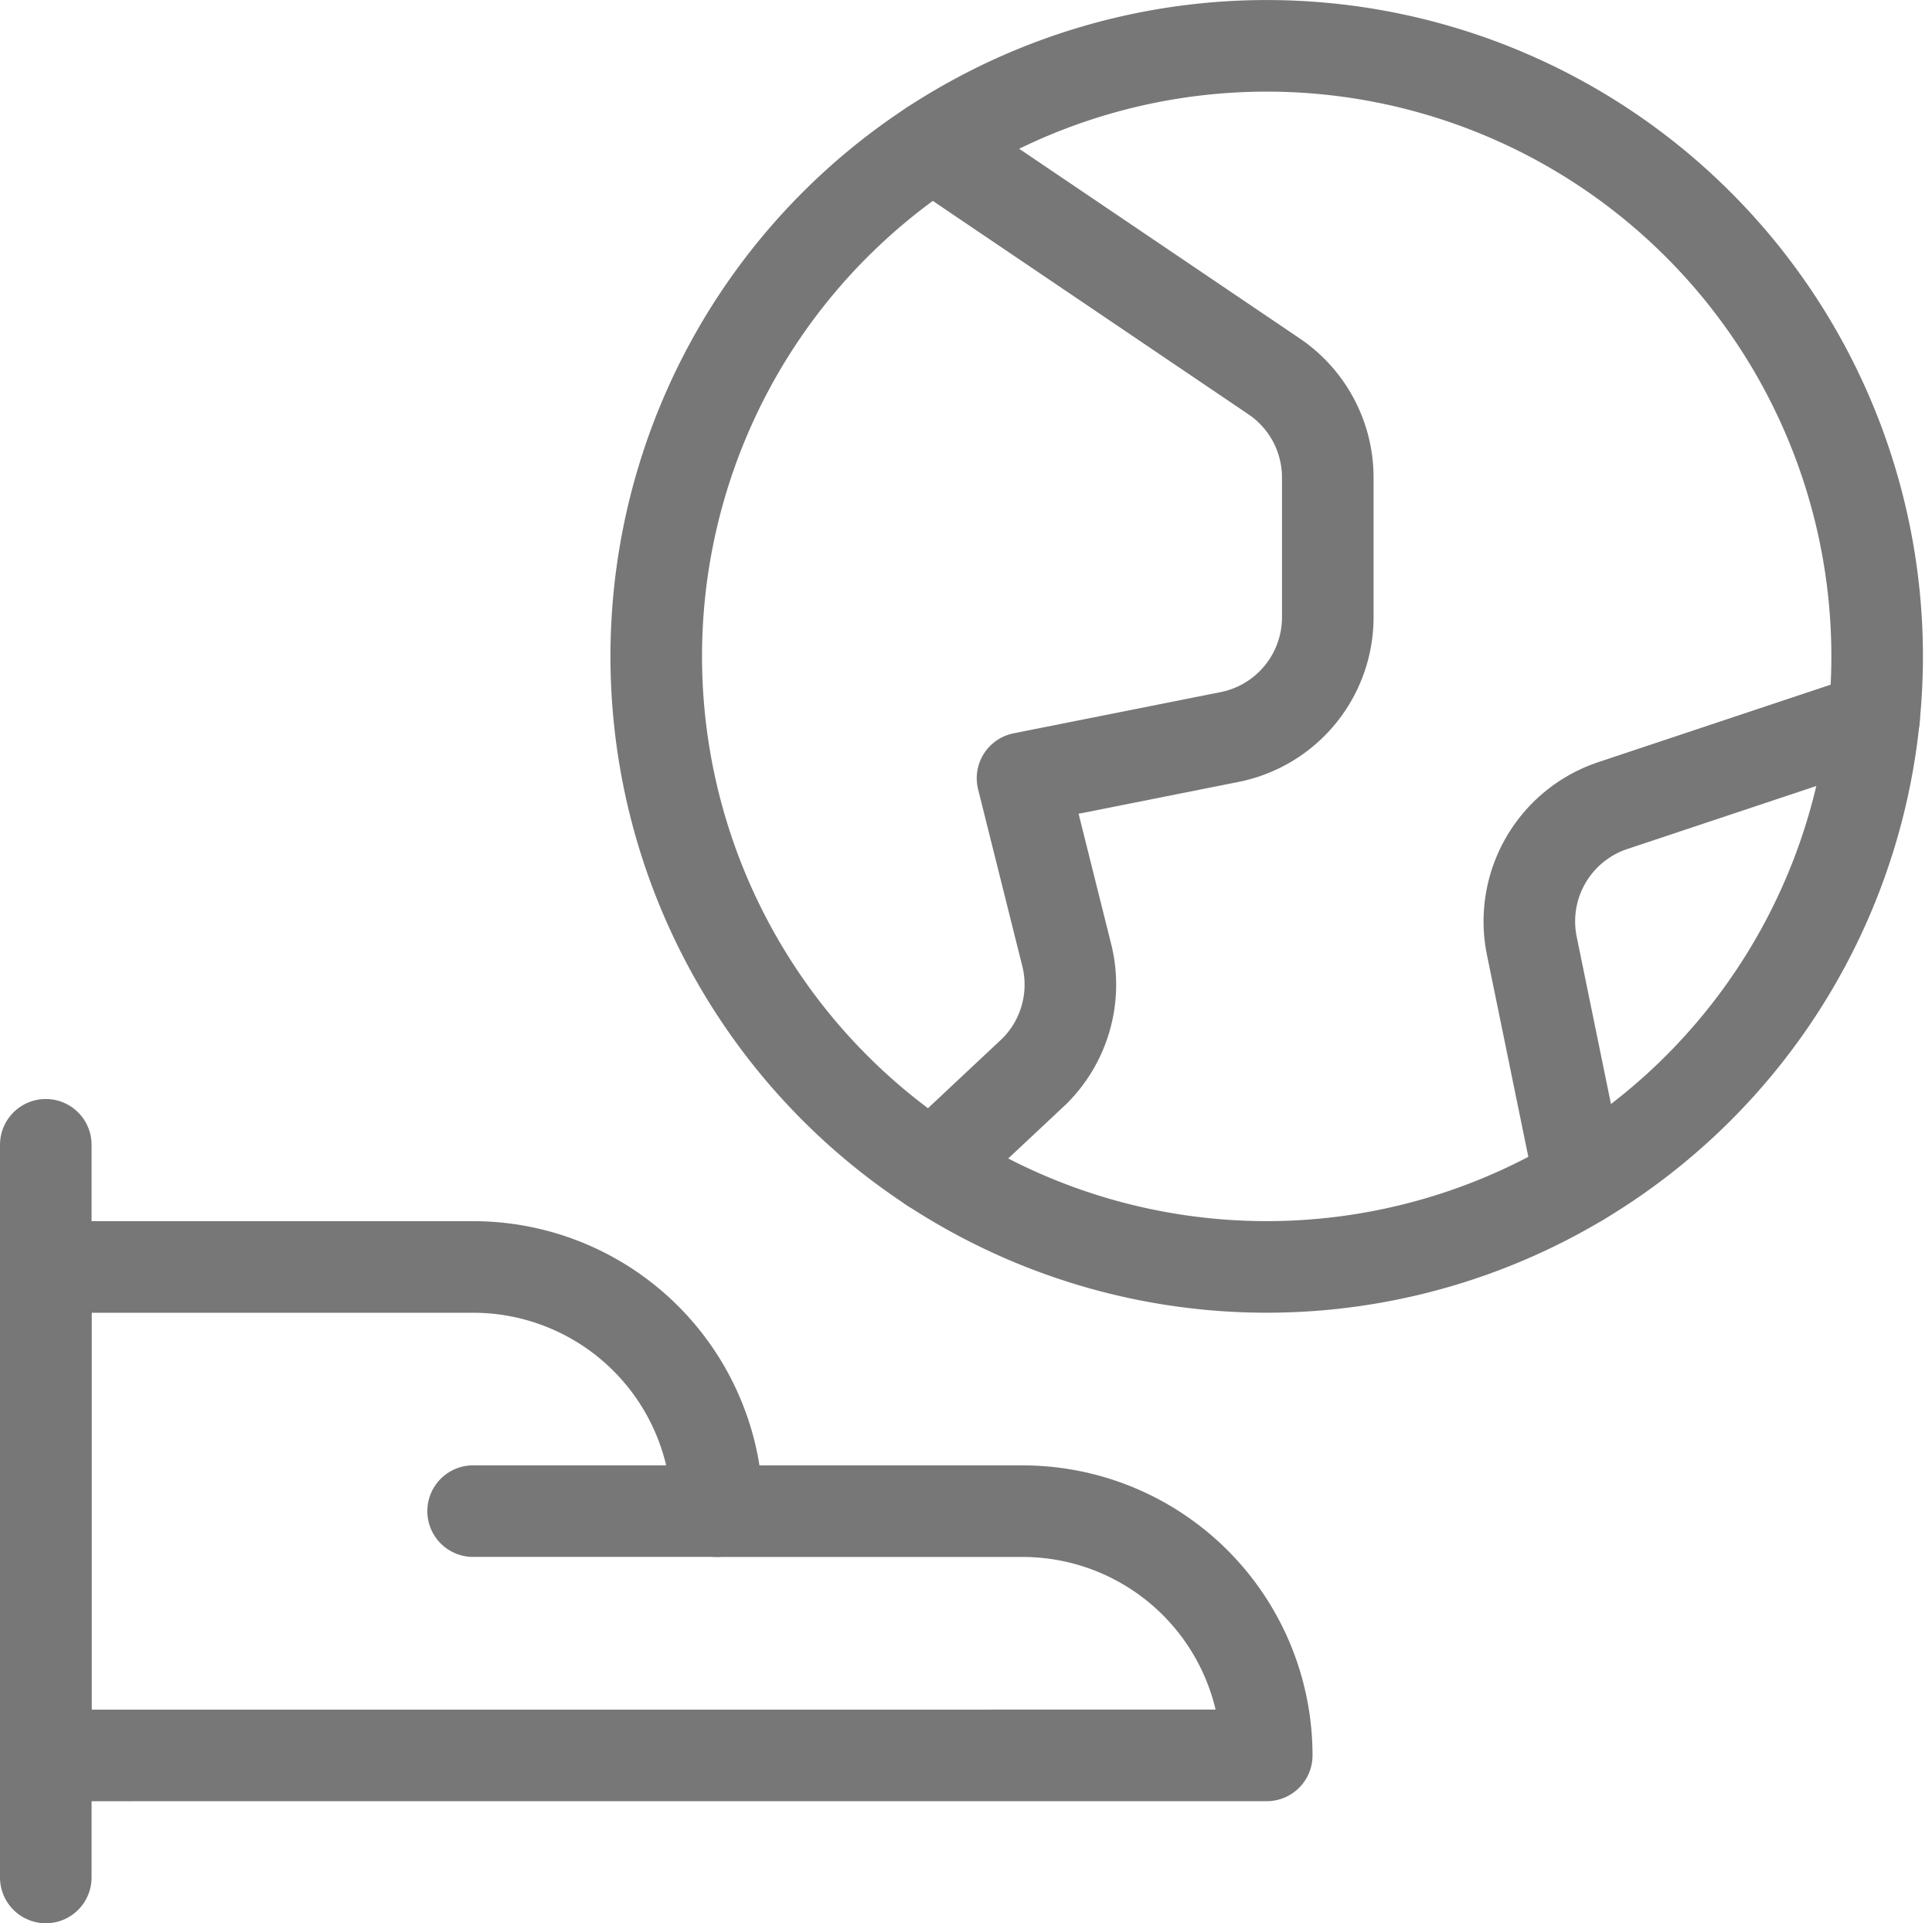
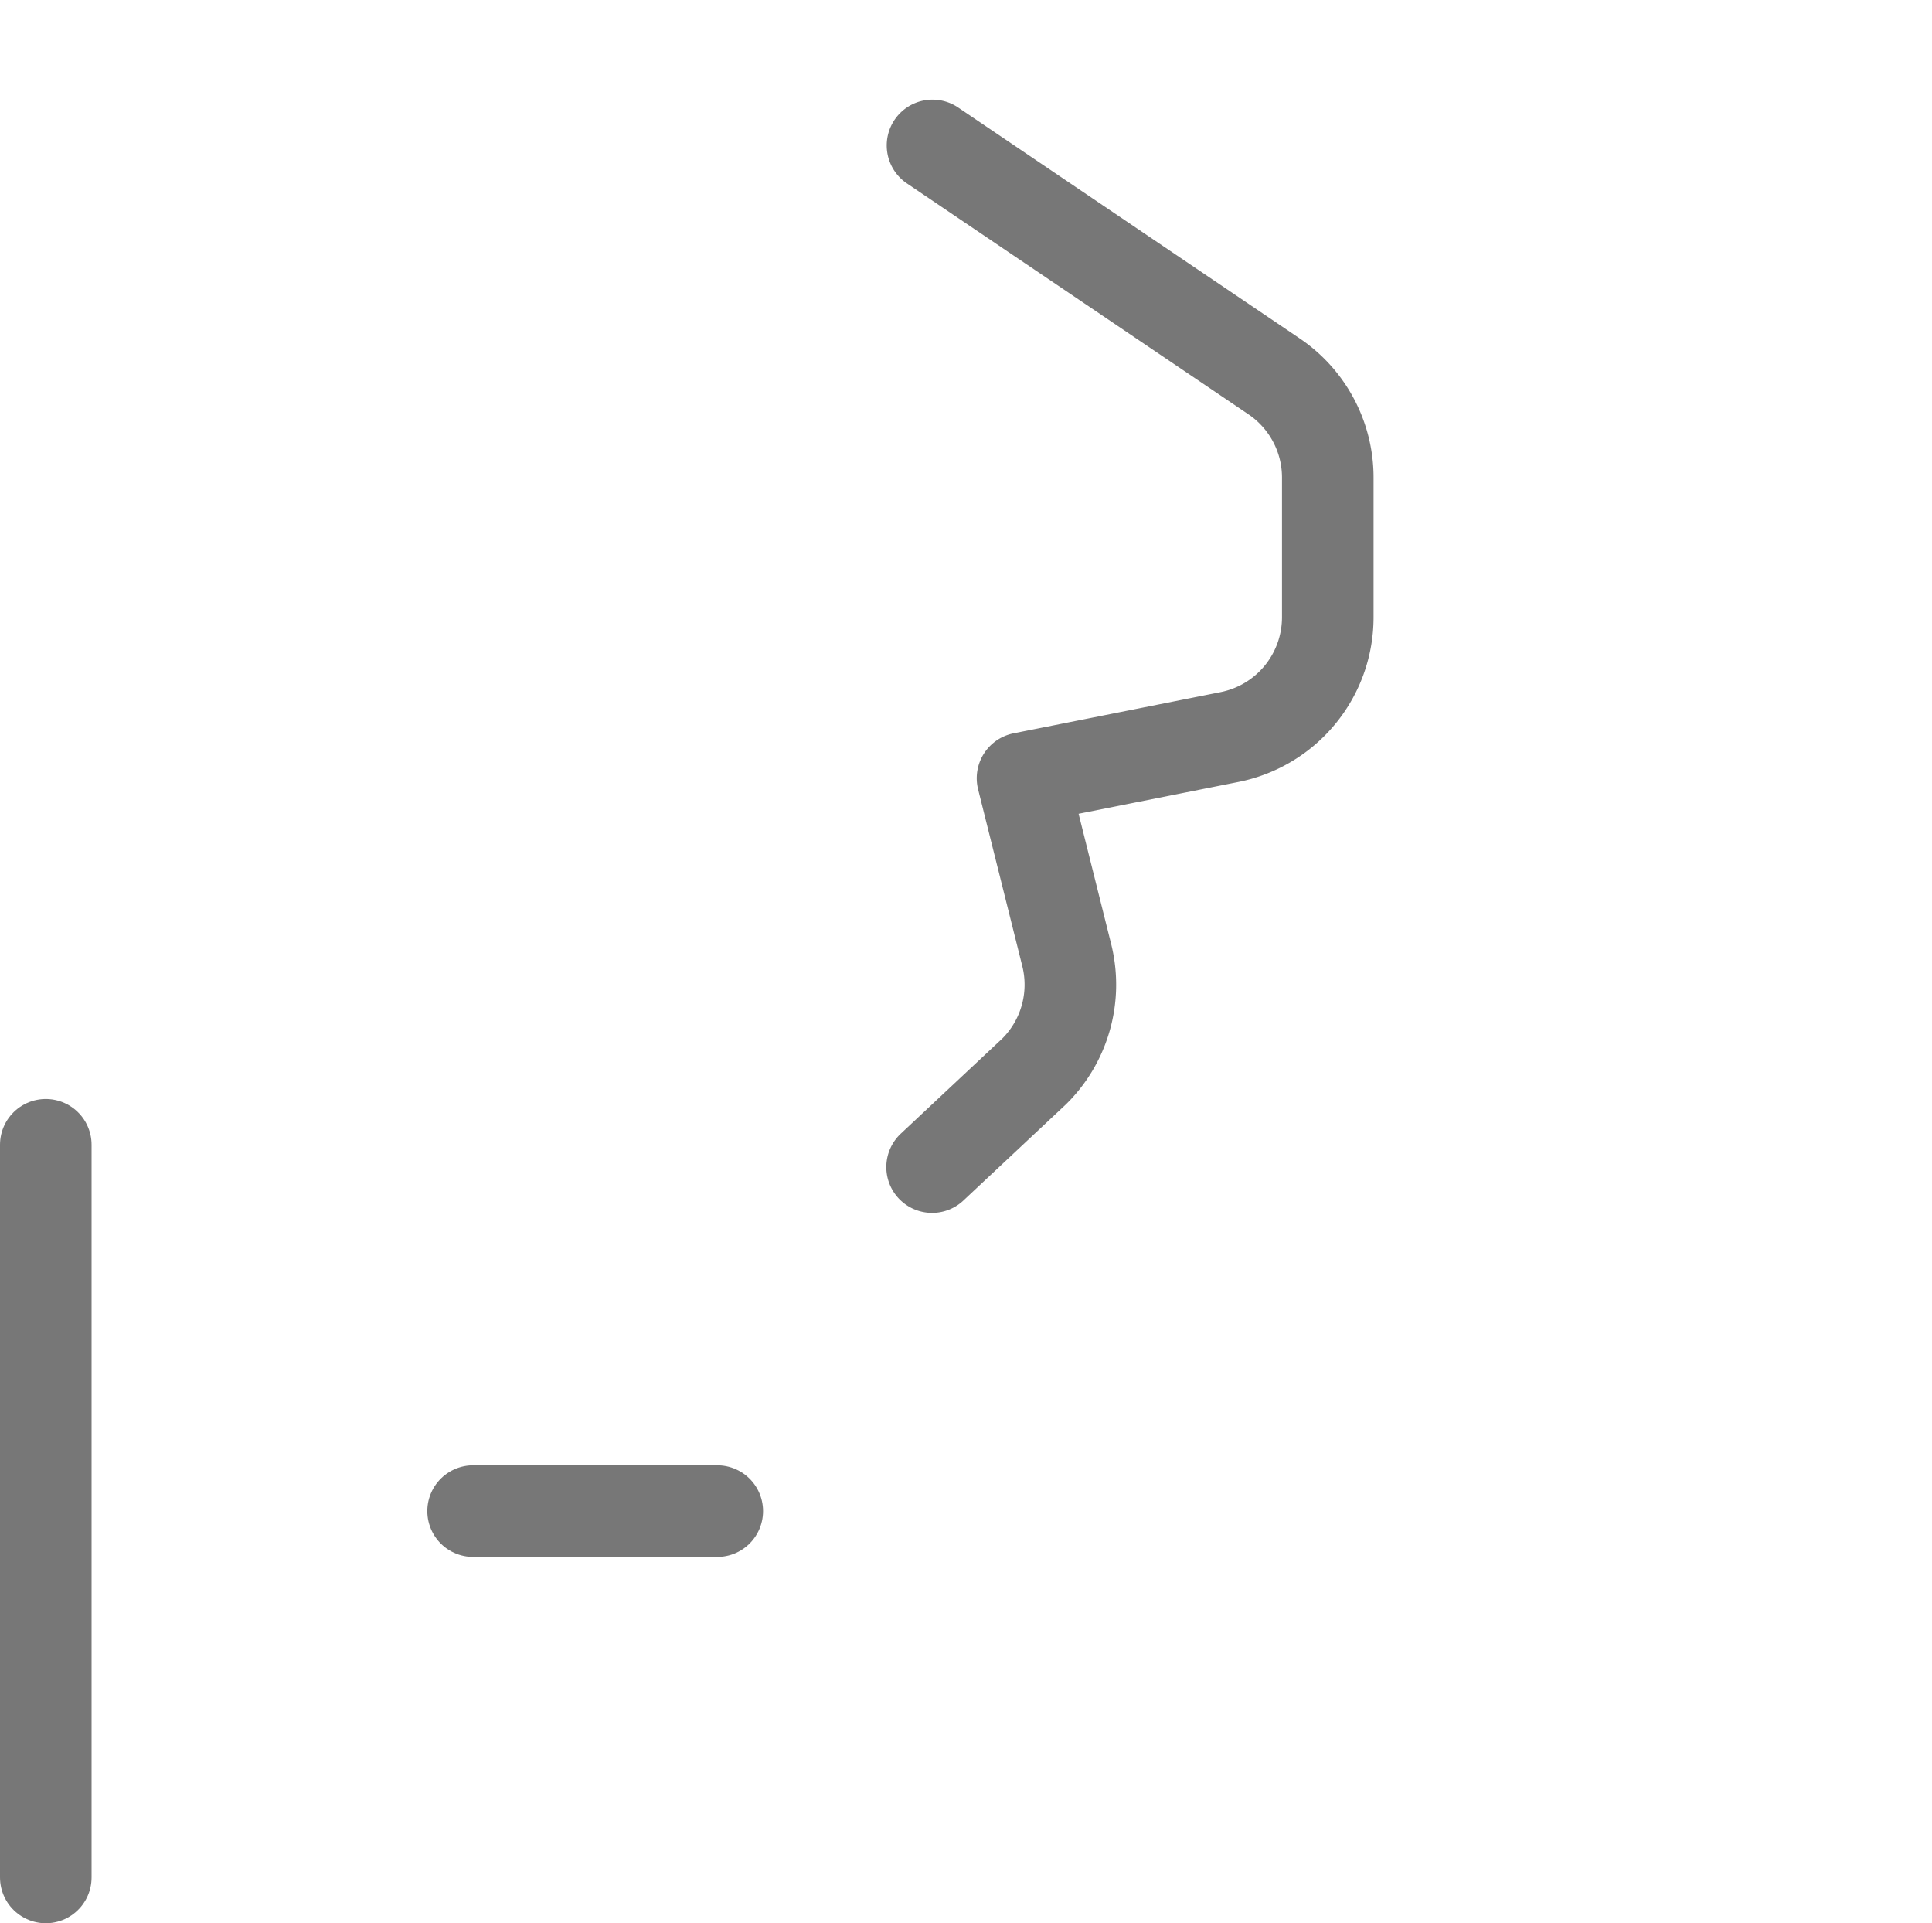
<svg xmlns="http://www.w3.org/2000/svg" width="42.197" height="42" viewBox="0 0 42.197 42">
  <g transform="translate(-190.75 -93.75)">
    <g transform="translate(191.75 94.75)">
      <path d="M191.75,108.25v16" transform="translate(-191.75 -84.25)" fill="none" stroke="#777" stroke-linecap="round" stroke-linejoin="round" stroke-width="2" />
-       <path d="M218.417,120.417a5.333,5.333,0,0,0-5.333-5.333h-6.667a5.333,5.333,0,0,0-5.333-5.333H191.75v10.667Z" transform="translate(-191.75 -83.083)" fill="none" stroke="#777" stroke-linecap="round" stroke-linejoin="round" stroke-width="2" />
      <path d="M197,112.75h5.333" transform="translate(-187.667 -80.75)" fill="none" stroke="#777" stroke-linecap="round" stroke-linejoin="round" stroke-width="2" />
-       <path d="M212.583,121.417a13.333,13.333,0,1,0-13.333-13.333A13.334,13.334,0,0,0,212.583,121.417Z" transform="translate(-185.917 -94.75)" fill="none" stroke="#777" stroke-linecap="round" stroke-linejoin="round" stroke-width="2" />
      <path d="M202.648,95.974l7.445,5.033a2.666,2.666,0,0,1,1.188,2.219v3.052a2.667,2.667,0,0,1-2.144,2.615l-4.523.9.967,3.868a2.665,2.665,0,0,1-.711,2.533l-2.231,2.091" transform="translate(-183.281 -93.798)" fill="none" stroke="#777" stroke-linecap="round" stroke-linejoin="round" stroke-width="2" />
-       <path d="M217.506,103.013l-5.7,1.9a2.666,2.666,0,0,0-1.778,3.052l1.052,5.134" transform="translate(-177.574 -88.323)" fill="none" stroke="#777" stroke-linecap="round" stroke-linejoin="round" stroke-width="2" />
    </g>
  </g>
</svg>